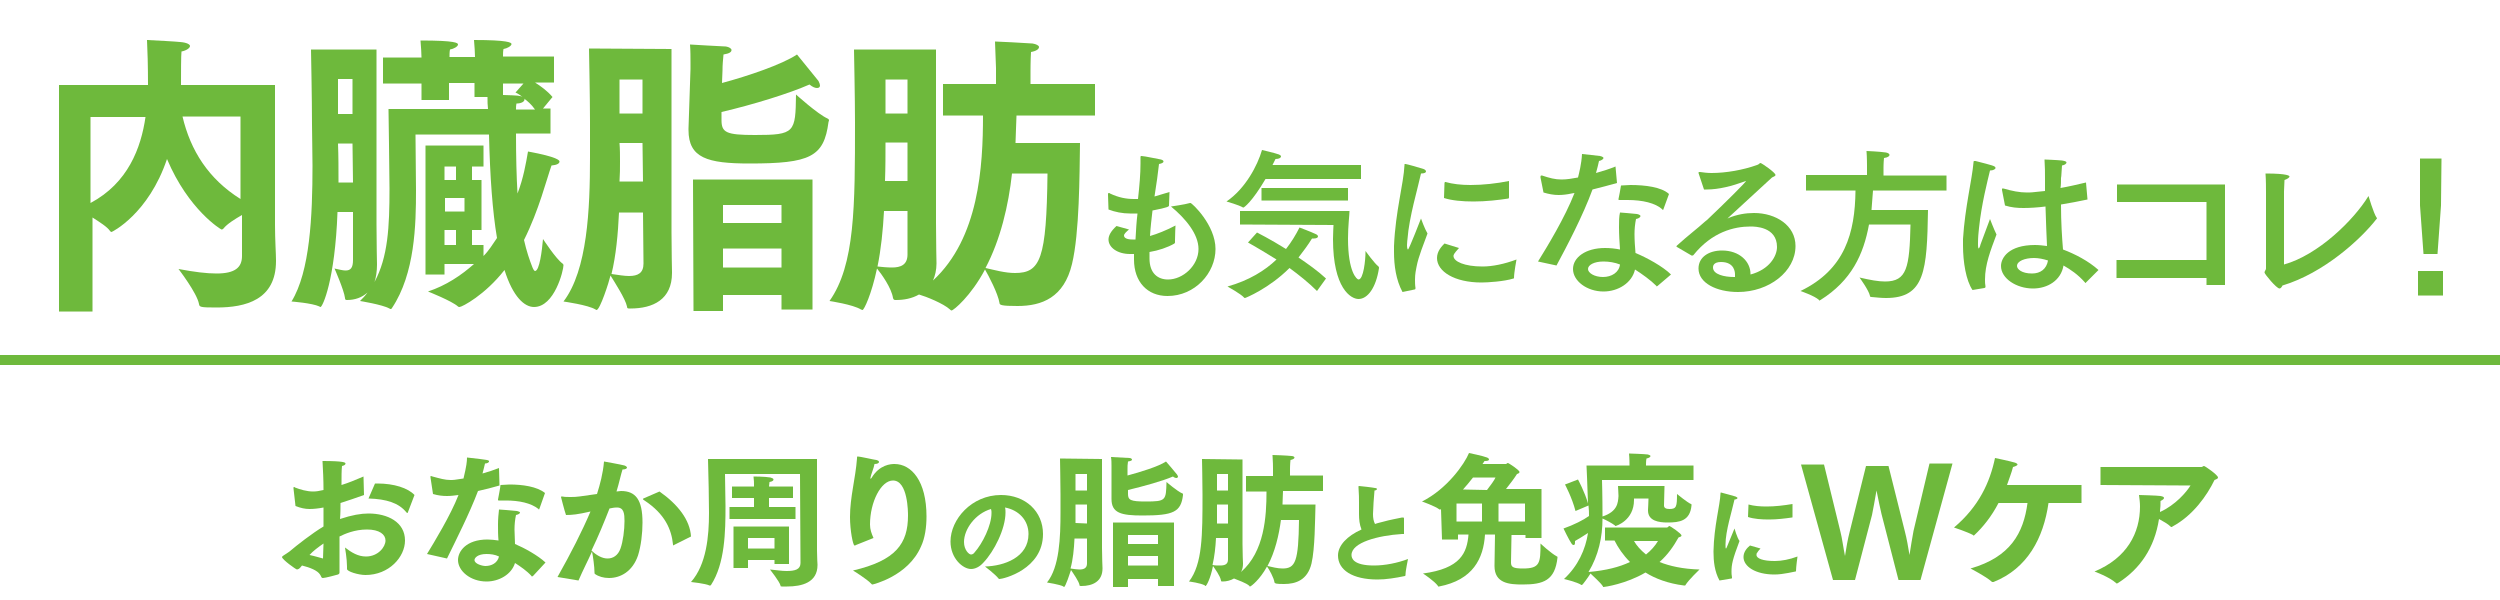
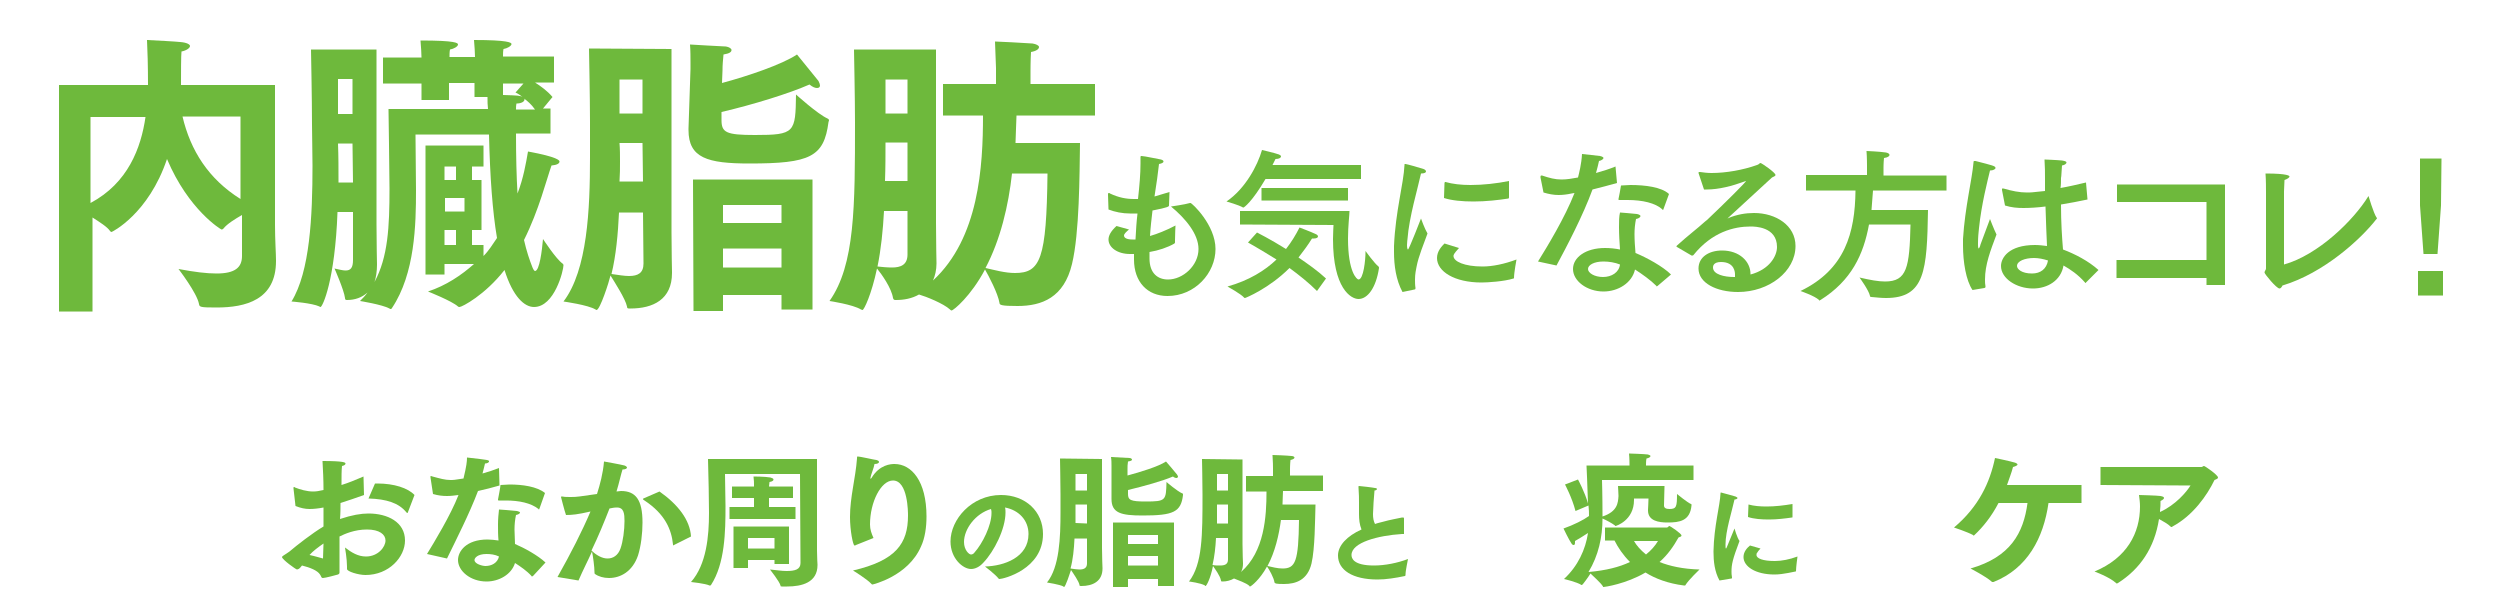
<svg xmlns="http://www.w3.org/2000/svg" version="1.1" id="レイヤー_1" x="0px" y="0px" viewBox="0 0 500 120" style="enable-background:new 0 0 500 120;" xml:space="preserve">
  <style type="text/css">
	.st0{fill:none;stroke:#6EB93C;stroke-width:2;stroke-miterlimit:10;}
	.st1{fill:#6EB93C;}
</style>
  <g>
-     <line class="st0" x1="0" y1="72" x2="500" y2="72" />
-   </g>
+     </g>
  <g>
    <g>
      <path class="st1" d="M60.4,113.1c-0.3,0.4-0.5,0.6-0.7,0.7c-0.1,0-0.2,0.1-0.3,0.1c-0.2,0-3-2-3-2.5c0-0.1,0.1-0.1,0.3-0.3    c0.2-0.1,1.2-0.8,1.2-0.8c1.4-1.2,4.6-3.7,6.8-5c0-2.8,0-2.8,0-2.8v-1c-1,0.2-2,0.3-2.8,0.3c-0.9,0-1.8-0.2-2.8-0.6    c0-0.1-0.4-3.5-0.4-3.5v-0.1c0-0.1,0-0.2,0.1-0.2s0.1,0,0.2,0.1c1,0.4,2.4,0.8,3.6,0.8c0.7,0,1.2-0.1,2.1-0.3c0-2.1-0.1-4-0.2-5.8    c4.3,0,4.6,0.3,4.6,0.5s-0.2,0.4-0.7,0.5c-0.1,0.8-0.1,2.2-0.1,3.8c1.3-0.4,2.8-1,4.4-1.7l0.1,3.7c-1.6,0.6-3.2,1.1-4.7,1.6    c0,1,0,2.1-0.1,3.2c2.4-0.8,4.2-1.1,5.7-1.1c3.8,0,7.3,1.7,7.3,5.4c0,3.3-3.2,6.9-7.9,6.9c-1.4,0-3.7-0.7-3.7-1.2    c0-0.1,0-0.3,0-0.5c0-1.5-0.4-3.8-0.4-3.8c1.3,1,2.6,1.8,4.2,1.8c2.4,0,3.9-1.9,3.9-3.2c0-1.2-1.2-2.2-3.7-2.2s-4.5,0.9-5.5,1.4    c0,1.4,0,2.7,0,3.9c0,1.2,0,2.2,0,3.1c0,0.1,0,0.1,0,0.2c0,0.2-0.1,0.3-0.3,0.4c-0.3,0.1-2.6,0.7-3,0.7c-0.4,0-0.3-0.3-0.6-0.7    C63.5,114.1,62,113.5,60.4,113.1L60.4,113.1z M64.6,111.7c0-1,0.1-2,0.1-3c-1,0.7-2.1,1.5-2.8,2.3    C62.9,111.2,63.8,111.5,64.6,111.7z M75,96.7c0.1,0,0.3,0,0.5,0c3.3,0,6.1,0.9,7.4,2.3l-1.3,3.4c0,0.1-0.1,0.2-0.1,0.2    s-0.1,0-0.2-0.1c-1.5-1.9-4-2.7-7.6-2.8L75,96.7z" />
      <path class="st1" d="M85.4,110.8c1.4-2.3,4.7-7.7,6.3-11.8c-0.8,0.1-1.5,0.2-2.3,0.2c-0.9,0-1.8-0.1-2.8-0.4    c0-0.1-0.5-3.3-0.5-3.3c0-0.1,0-0.1,0-0.2s0-0.1,0.1-0.1c0.1,0,0.2,0.1,0.3,0.1C88,95.7,89,96,90.1,96c0.5,0,0.8,0,2.6-0.3    c0.6-2.5,0.7-3.4,0.7-4.2c4.4,0.5,4.4,0.5,4.4,0.8c0,0.2-0.4,0.4-0.8,0.4c-0.1,0.5-0.3,1.2-0.5,2c1.1-0.3,2.3-0.7,3.3-1.1l0.1,3.5    c-1.4,0.4-2.9,0.8-4.3,1.1c-1.7,4.5-4.4,9.8-6.2,13.5L85.4,110.8z M106.6,115.2c-0.1,0-0.1,0.1-0.2,0.1c0,0-0.1,0-0.1-0.1    c-0.9-1-2.2-1.9-3.3-2.6c-0.7,2.3-3.2,3.7-5.7,3.7c-3.2,0-5.7-2.1-5.7-4.3c0-1.7,1.6-4.1,5.9-4.1c0.7,0,1.5,0.1,2.2,0.2    c-0.1-1-0.1-2.1-0.1-3.2s0.1-2.1,0.2-3c0,0,2.9,0.2,3.6,0.3c0.4,0.1,0.6,0.2,0.6,0.3c0,0.2-0.3,0.4-0.8,0.5    c-0.2,0.9-0.3,1.9-0.3,2.9s0.1,2,0.1,2.9c1.9,0.8,4.6,2.3,6.1,3.7L106.6,115.2z M97.3,110.8c-1.8,0-2.4,0.8-2.4,1.2    c0,0.8,1.6,1.2,2.2,1.2c1.2,0,2.4-0.6,2.7-1.9C99,110.9,98.1,110.8,97.3,110.8z M107.9,101.7c0,0.1-0.1,0.2-0.1,0.2    s-0.1,0-0.1-0.1c-1.5-1.2-3.9-1.7-6.5-1.7c-0.4,0-0.8,0-1.2,0c-0.1,0-0.1,0-0.2,0c-0.1,0-0.2,0-0.2-0.1v-0.1c0,0,0.5-2.6,0.5-2.9    c0.6,0,1.2-0.1,1.8-0.1c2.6,0,5.5,0.4,7.1,1.7L107.9,101.7z" />
      <path class="st1" d="M111.5,115.4c2.7-4.8,4.9-9.1,6.6-13.1c-2.6,0.6-3.7,0.7-4.9,0.7c-0.3-0.8-1-3.6-1-3.6c0-0.1,0.1-0.1,0.1-0.1    c0.1,0,0.1,0,0.2,0c0.4,0.1,1,0.1,1.7,0.1c1.3,0,1.6-0.1,5.2-0.6c0.6-1.9,1.2-4.1,1.4-6.5c0,0,3.4,0.6,4.1,0.8    c0.3,0.1,0.5,0.3,0.5,0.4c0,0.2-0.3,0.4-0.9,0.4c-0.3,0.9-0.7,2.8-1.2,4.4c0.3,0,0.6-0.1,0.9-0.1c2.9,0,4.3,1.7,4.3,6.3    c0,2.2-0.3,4.7-0.9,6.6c-1.1,3.2-3.5,4.5-5.8,4.5c-1.1,0-2.1-0.3-2.8-0.8c-0.1-0.1-0.1-0.1-0.1-0.3c0-1.1-0.3-3.3-0.5-4.2    c-0.8,1.8-1.8,3.7-2.7,5.8L111.5,115.4z M121.5,111.7c1.1,0,2.1-0.6,2.6-2s0.8-3.7,0.8-5.5c0-1.4-0.1-2.7-1.5-2.7    c-0.6,0-1,0.1-1.5,0.2c-1.1,2.8-2.2,5.5-3.6,8.4C119.2,111,120.4,111.7,121.5,111.7z M131.9,98.3c3.7,2.6,6.1,5.7,6.3,9l-3.4,1.7    c-0.1,0-0.1,0.1-0.1,0.1c-0.1,0-0.1-0.1-0.1-0.2c-0.3-3-1.6-6.1-5.7-8.8c-0.2-0.1-0.3-0.2-0.3-0.3s0.1-0.1,0.3-0.2L131.9,98.3z" />
      <path class="st1" d="M160,94.8h-15c0,2.5,0.1,4.1,0.1,6.4c0,5.1-0.1,11.5-2.9,15.8c-0.1,0.1-0.1,0.1-0.2,0.1h-0.1    c-0.8-0.4-3.7-0.7-3.7-0.7c3.1-3.5,3.6-9.2,3.6-13.8c0-1.6-0.1-8.2-0.2-10.8h21.8v18.3c0,1.5,0.1,2.6,0.1,2.8c0,0,0,0,0,0.1    c0,3.5-3.1,4.3-6.1,4.3c-0.3,0-0.7,0-1,0c-0.2,0-0.3,0-0.3-0.2c-0.2-0.8-2.1-3.2-2.1-3.2c1.2,0.1,2.3,0.3,3.3,0.3    c1.7,0,2.8-0.3,2.8-1.6L160,94.8z M145.9,101.4h4.9v-1.8h-4.4v-2.3h4.4v-0.1c0,0,0-0.1,0-0.3c0-0.3,0-0.9-0.1-1.6    c0,0,2.3,0,3.4,0.2c0.3,0.1,0.6,0.2,0.6,0.4c0,0.2-0.2,0.4-0.8,0.5c0,0.3-0.1,0.7-0.1,0.9h4.8v2.3h-4.8v1.8h5.3v2.4h-13.2V101.4    L145.9,101.4z M146.7,105.3h11.1v7.5h-2.9V112h-5.3v1.6h-2.9L146.7,105.3L146.7,105.3z M154.9,109.7v-2.1h-5.3v2.1H154.9z" />
      <path class="st1" d="M171.2,109c-0.1,0.1-0.2,0.1-0.3,0.1c-0.3,0-0.9-3-0.9-5.7c0-4,1.1-7.7,1.4-11.7c0-0.3,0-0.4,0.1-0.4    c0.6,0,3.5,0.7,3.8,0.7c0.3,0.1,0.5,0.2,0.5,0.4c0,0.2-0.3,0.4-0.9,0.4c-0.1,0.7-0.7,2.1-0.8,2.7c0,0.1,0,0.1,0,0.2s0,0.1,0,0.1    s0.1-0.1,0.2-0.2c1.6-2.7,3.9-2.8,4.6-2.8c3.4,0,6.4,3.4,6.4,10.5c0,2.1-0.3,4.3-1.1,6c-2.6,6-9.7,7.6-9.7,7.6    c-0.1,0-0.1,0-0.2-0.1c-0.9-1-3.7-2.7-3.7-2.7c8.6-2,11-5.4,11-11c0-0.6,0-7-3-7c-2.4,0-4.6,4.3-4.6,8.8c0,1,0.3,1.8,0.7,2.7    L171.2,109z" />
      <path class="st1" d="M205.7,106.8c0-2.8-2-4.8-4.7-5.3c0.1,0.3,0.1,0.7,0.1,1c0,3.3-2.3,7.8-4.4,10c-0.8,0.9-1.7,1.3-2.5,1.3    c-1.6,0-4.1-2.1-4.1-5.5c0-4.4,4.2-9.3,10.1-9.3c4.9,0,8.4,3.3,8.4,7.8c0,7.1-8,9-8.7,9c-0.1,0-0.1,0-0.2-0.1    c-0.6-0.8-2.7-2.4-2.7-2.4C200.8,113.2,205.7,111.5,205.7,106.8z M192.8,108.4c0,1.6,1,2.5,1.4,2.5c0.2,0,0.5-0.1,0.7-0.4    c1.6-1.8,3.4-5.4,3.4-7.9c0-0.3,0-0.5-0.1-0.8C195.1,102.7,192.8,105.8,192.8,108.4z" />
      <path class="st1" d="M220.4,91.8v17.8c0,2.1,0.1,3.6,0.1,4v0.1c0,2.6-2,3.5-4.2,3.5h-0.1c-0.2,0-0.3,0-0.3-0.2    c-0.1-0.7-1.3-2.4-1.7-3c-0.2,0.6-1.1,3.4-1.4,3.4c0,0-0.1,0-0.1-0.1c-0.7-0.4-3.3-0.8-3.3-0.8c2.5-3.1,2.7-9,2.7-14.1    c0-1.2,0-2.4,0-3.5c0-2.3-0.1-7-0.1-7.2L220.4,91.8L220.4,91.8z M217.4,107.7h-2.5c-0.1,2.1-0.3,4.2-0.8,6    c0.7,0.1,1.3,0.2,1.8,0.2c0.9,0,1.5-0.3,1.5-1.2V107.7z M217.4,98.1v-3.3h-2.3v3.3H217.4z M217.4,104.7v-3.8h-2.3    c0,0.6,0,1.2,0,1.8c0,0.6,0,1.3,0,1.9L217.4,104.7L217.4,104.7z M222.3,93.8c0,0,0-0.2,0-0.6c0-0.5,0-1.2-0.1-1.8    c0,0,3.4,0.2,3.7,0.2s0.5,0.2,0.5,0.3c0,0.2-0.2,0.3-0.8,0.4c-0.1,0.6-0.1,1-0.1,1.6v1.2c2.6-0.7,6.2-1.8,7.7-2.8    c0,0,2,2.3,2.2,2.6c0.1,0.2,0.2,0.3,0.2,0.4s-0.1,0.3-0.3,0.3s-0.5-0.1-0.7-0.3c-2.1,0.9-5.7,1.9-9,2.7v0.8c0,1.2,0.5,1.5,3.5,1.5    c4.1,0,4.1-0.2,4.2-3.9c0,0,2.2,1.9,3.2,2.3c0.1,0,0.1,0.1,0.1,0.2s0,0.1,0,0.1c-0.4,3.4-1.9,4.1-8.1,4.1c-4.3,0-6.2-0.5-6.2-3.3    v-0.1L222.3,93.8z M222.6,104.5h12.2v12.7h-3.2v-1.4h-6v1.6h-3V104.5z M231.6,108.8V107h-6v1.8H231.6z M231.6,113.1v-1.9h-6v1.9    H231.6z" />
      <path class="st1" d="M248.5,91.9v16.9c0,2.1,0.1,3.6,0.1,3.9c0,0.6-0.1,1.2-0.4,1.7c4.7-4.1,5.1-11.1,5.1-16.1h-4.1v-3.1h5.4v-1.6    c0,0,0-1.4-0.1-2.6c0.4,0,3,0.1,3.8,0.2c0.4,0,0.6,0.2,0.6,0.3c0,0.2-0.3,0.4-0.8,0.5c-0.1,0.8-0.1,1.9-0.1,1.9v1.2h6.6v3.1h-8    c0,0.8-0.1,1.7-0.1,2.7h6.6c-0.1,3.1-0.1,8.8-0.8,11.8c-0.8,3.3-3.1,4.1-5.5,4.1c-1.6,0-1.8-0.1-1.9-0.3c-0.1-0.9-1.1-2.7-1.5-3.2    c-1.4,2.6-3.2,4-3.4,4c-0.1,0-0.1,0-0.1-0.1c-0.6-0.6-2.4-1.2-3.1-1.5c-0.7,0.4-1.5,0.6-2.3,0.6c-0.2,0-0.3,0-0.3-0.2    c-0.2-1-1.2-2.3-1.6-2.9c-0.5,2.5-1.3,4-1.5,4c-0.1,0-0.1,0-0.1-0.1c-0.8-0.5-3.2-0.8-3.2-0.8c2.7-3.5,2.7-9.3,2.7-17.4    c0-2.3-0.1-7-0.1-7.1L248.5,91.9L248.5,91.9z M245.6,107.6h-2.4c-0.1,1.9-0.3,3.7-0.7,5.4c0.5,0.1,1,0.1,1.5,0.1    c0.9,0,1.6-0.2,1.6-1.2L245.6,107.6L245.6,107.6z M245.6,104.7v-3.8h-2.2c0,1.2,0,2.5,0,3.8H245.6z M245.6,98.1v-3.3h-2.2v3.3    H245.6z M256.2,103.9c-0.4,3.1-1.2,6.5-2.7,9.3c0.9,0.2,2,0.5,3,0.5c2.6,0,3.2-1.4,3.3-9.7h-3.6V103.9z" />
      <path class="st1" d="M280.4,106.8c-4.8,0.3-10.1,1.7-10.1,4.2c0,0.6,0.3,2.1,4.5,2.1c2.2,0,4.7-0.5,6.8-1.3c0,0.2-0.5,2.2-0.5,3.2    c0,0.1,0,0.1-0.1,0.2c-1.9,0.4-3.8,0.7-5.5,0.7c-5,0-7.9-1.9-7.9-4.8c0-2,1.8-3.9,4.7-5.2c-0.4-1-0.5-2-0.5-3.1c0-0.7,0-1.5,0-2.3    c0-0.7,0-1.8-0.1-3c0-0.1,0-0.1,0-0.2c0,0,0-0.1,0.1-0.1c0.2,0,2.8,0.3,3.2,0.4c0.2,0,0.4,0.1,0.4,0.2s-0.2,0.3-0.5,0.3    c-0.1,0.8-0.3,4-0.3,4.7c0,0.8,0.1,1.4,0.4,2c0.5-0.2,1.1-0.3,1.8-0.5c1-0.3,2.7-0.6,3.6-0.8c0.1,0,0.1,0,0.2,0s0.2,0,0.2,0.2    c0,0,0,0,0,0.1v3L280.4,106.8L280.4,106.8z" />
-       <path class="st1" d="M288.2,101.8l-0.1,0.1H288h-0.1c-0.9-0.7-3.5-1.6-3.5-1.6c5-2.5,8.5-7.5,9.4-9.7c0,0,2.9,0.6,3.6,0.9    c0.3,0.1,0.4,0.3,0.4,0.4c0,0.2-0.3,0.3-0.8,0.3h-0.1c0,0-0.1,0.2-0.4,0.6h4.7c0.1,0,0.2-0.2,0.4-0.2c0.1,0,2.3,1.4,2.3,1.8    c0,0.2-0.2,0.3-0.5,0.4c-0.5,0.8-1.4,2-2.2,3h7.1v9.8h-3.2V107h-2.8l-0.1,5.5c0,0.9,0.4,1.2,2.4,1.2c3.4,0,3.5-1.1,3.5-5    c0,0,2,1.9,3.3,2.6c0.1,0,0.1,0.1,0.1,0.2c-0.5,4.6-2.8,5.4-7,5.4c-2.6,0-5.6-0.2-5.6-3.7v-0.1l0.1-6.2h-2    c-0.3,4.8-2.4,9.1-9.2,10.4h-0.1c-0.1,0-0.1,0-0.1-0.1c-0.7-1-3-2.5-3-2.5c7.5-1,8.8-4.1,9.1-7.8h-2.1v1h-3.2L288.2,101.8z     M296.4,104.3v-3.6h-5.1v3.6H296.4z M297.4,98c0.7-0.9,1.5-2,1.7-2.5h-4.5c-0.6,0.8-1.3,1.6-2,2.4L297.4,98L297.4,98z M305,104.3    v-3.6h-5.3v3.6H305z" />
      <path class="st1" d="M321.5,105.5h11.9c0.2,0,0.3-0.3,0.5-0.3c0.1,0,2.4,1.5,2.4,1.9c0,0.2-0.3,0.3-0.6,0.4    c-1,1.8-2.2,3.5-3.8,4.9c2,0.8,4.6,1.4,8,1.5c0,0-2.2,2.1-2.8,3.1c0,0.1-0.1,0.1-0.2,0.1h-0.1c-3.2-0.4-5.8-1.4-7.7-2.6    c-3.9,2.3-8.2,2.9-8.4,2.9c-0.1,0-0.1,0-0.1-0.1c-0.4-0.7-2-2.1-2.5-2.6c-0.5,0.8-1.6,2.3-1.7,2.3h-0.1c-0.9-0.6-3.5-1.2-3.5-1.2    c2.8-2.6,4.3-5.9,4.8-9.2c-0.9,0.6-1.9,1.2-2.6,1.6c0,0.1,0,0.2,0,0.3c0,0.4-0.1,0.5-0.3,0.5c-0.1,0-0.3-0.1-0.4-0.3    c-0.5-0.7-1.6-3-1.6-3c2-0.7,4-1.7,5.1-2.5c0-0.6,0-1.3-0.1-2.1l-2.6,1.1c-0.7-2.7-2.1-5.3-2.1-5.3l2.6-1c0,0,1.4,2.6,2,4.8    c-0.1-3.4-0.3-7.6-0.3-7.6h8.6c0-0.3,0-1.5-0.1-2.4c0,0,3.2,0.1,3.8,0.2c0.3,0.1,0.5,0.2,0.5,0.3c0,0.2-0.3,0.4-0.8,0.5    c-0.1,0.4-0.1,1.1-0.1,1.4h9.5V96h-18.3c0,0,0.1,3.1,0.1,7.3c3-1,3.1-2.7,3.2-4.1c0-0.7-0.1-1.6-0.1-2h9.3l-0.1,3.9    c0,0.5,0.4,0.7,1.1,0.7c1.4,0,1.5-0.5,1.5-3c0,0,2.2,1.8,2.8,2c0.1,0,0.1,0.1,0.1,0.2v0.1c-0.3,3.1-2.4,3.4-4.8,3.4    c-1.7,0-3.9-0.3-3.9-2.4c0,0,0,0,0-0.1c0,0,0.1-1.8,0.1-2.3h-2.9c0,0.1,0,0.2,0,0.3c0,4.1-3.6,5.2-3.7,5.2c0,0-0.1,0-0.1-0.1    c-0.5-0.4-1.8-1.1-2.5-1.4c0,3.7-0.8,7.4-2.8,10.7c3.5-0.3,6.2-1,8.3-2c-1.4-1.4-2.4-2.9-3.1-4.3H321v-2.6    C321,105.5,321.5,105.5,321.5,105.5z M326.8,108.2c0.5,0.9,1.3,1.8,2.4,2.7c1-0.8,1.8-1.7,2.4-2.7H326.8z" />
      <path class="st1" d="M343.9,116.1c-1-1.8-1.2-3.9-1.2-5.7c0-0.1,0-0.2,0-0.2c0.1-5,1.3-9.1,1.4-11.5c0-0.1,0-0.2,0.1-0.2    s2.9,0.8,2.9,0.8c0.2,0.1,0.4,0.2,0.4,0.3c0,0.1-0.2,0.3-0.6,0.3c-0.5,2.3-1.8,6.3-1.8,9c0,0.5,0,0.8,0.1,0.8s0.2-0.4,1.7-4    c0,0,0.5,1.8,1,2.5c-1.4,3.7-1.6,4.7-1.6,6.1c0,0.3,0,0.7,0.1,1.2l0,0c0,0.1,0,0.2-0.1,0.2L343.9,116.1z M352.1,109.7    c-0.3,0.3-0.6,0.7-0.7,0.9c-0.1,0.1-0.1,0.2-0.1,0.4c0,0.7,1.3,1.2,3.6,1.2h0.1c1.3,0,2.9-0.3,4.5-0.9c0,0-0.3,2.1-0.3,2.9    c0,0,0,0.1-0.1,0.1c-0.2,0-2.4,0.6-4.2,0.6c-3.8,0-6.2-1.6-6.2-3.5c0-1.1,0.8-1.9,1.3-2.3L352.1,109.7z M349.7,100.9    c1.1,0.3,2.3,0.4,3.6,0.4c1.7,0,3.4-0.2,5.2-0.5v2.6c0,0.1,0,0.1-0.1,0.1c-1.4,0.2-3,0.4-4.6,0.4c-1.5,0-3-0.1-4.2-0.5    L349.7,100.9z" />
-       <path class="st1" d="M360.2,92.9h4.6l3.3,13.5c0.3,1.1,0.6,3.4,0.9,4.8c0.2-1.4,0.6-3.6,0.9-4.7l3.3-13.3h4.5l3.3,13.2    c0.3,1.1,0.7,3.3,0.9,4.6c0.2-1.4,0.6-3.7,0.8-4.8l3.2-13.5h4.6l-6.4,23.3h-4.4l-3.4-13.2c-0.2-0.9-0.7-3.1-1-4.7    c-0.3,1.7-0.7,4-0.9,4.9l-3.4,13h-4.4L360.2,92.9z" />
      <path class="st1" d="M416.3,97v3.6h-6.6c-1,7-4.2,13.1-11,15.8c-0.1,0-0.1,0-0.2,0s-0.1,0-0.2-0.1c-1.1-1-4.2-2.6-4.2-2.6    c8-2.3,10.6-7.1,11.4-13.1h-5.8c-1.4,2.7-3.1,4.8-4.8,6.4c-0.1,0.1-0.1,0.1-0.2,0.1c0,0-0.1,0-0.1-0.1c-1.1-0.6-3.8-1.5-3.8-1.5    c5-4.2,7.2-9.1,8.2-13.9c0,0,2.9,0.6,3.9,0.9c0.4,0.1,0.6,0.3,0.6,0.4c0,0.2-0.5,0.4-0.9,0.5c-0.3,1.2-0.8,2.4-1.2,3.6    C401.4,97,416.3,97,416.3,97z" />
      <path class="st1" d="M420.1,93.4h20.2c0.2,0,0.3-0.2,0.5-0.2s2.8,1.8,2.8,2.3c0,0.2-0.2,0.3-0.7,0.5c-1.5,3.1-4.3,7.1-8.4,9.3    c-0.1,0.1-0.1,0.1-0.2,0.1s-0.1,0-0.2-0.1c-0.5-0.5-1.4-1-2.3-1.5c-0.9,5.8-3.8,10-8.2,12.8c-0.1,0-0.1,0.1-0.2,0.1    s-0.1,0-0.2-0.1c-1.3-1.2-4.3-2.3-4.3-2.3c6.5-2.7,9.1-7.7,9.1-13c0-0.8-0.1-1.5-0.2-2.3c0,0,3.8,0.1,4.3,0.2s0.7,0.2,0.7,0.4    c0,0.2-0.3,0.4-0.7,0.6c0,0.7,0,1.3-0.1,2v0.2c3.1-1.4,5.3-4,6.1-5.3l-18-0.1L420.1,93.4L420.1,93.4z" />
    </g>
  </g>
  <g>
    <path class="st1" d="M11.4,17h18.2v-0.1c0-3.6-0.1-7.1-0.2-8.9c1.9,0.1,5.8,0.3,6.6,0.4C37.4,8.5,38,8.9,38,9.2   c0,0.4-0.7,0.9-1.7,1.1c-0.1,0.7-0.1,4.6-0.1,6.7h18.8v28c0,2.9,0.2,5.8,0.2,7.1c0,0.1,0,0.1,0,0.1c0,7.8-6.1,9.3-11.9,9.3   c-3.3,0-3.4-0.1-3.5-0.7c-0.4-2.2-4.1-7-4.1-7c3.2,0.6,5.6,0.9,7.6,0.9c3.7,0,5.1-1.2,5.1-3.5V43c-1.4,0.8-3,1.8-3.7,2.7   c-0.1,0.1-0.2,0.2-0.4,0.2c-0.1,0-6.6-3.9-10.9-14.1c-3.7,11-11,14.6-11.1,14.6s-0.2-0.1-0.3-0.2c-0.5-0.8-2.1-1.8-3.5-2.7v18.8   h-6.7V17H11.4z M18.1,40.6c7.5-4,10.1-11,11-17.2h-11V40.6z M48.1,23.3H36.5c1.6,6.8,5.2,12.5,11.6,16.5   C48.1,39.8,48.1,23.3,48.1,23.3z" />
    <path class="st1" d="M70.6,42.4h-3.1c-0.5,13.7-3,19-3.4,19c-0.1,0-0.1,0-0.2-0.1c-1.5-0.7-5.6-1-5.6-1c3.7-6,4.2-17.1,4.2-27.2   c0-2.9-0.1-5.6-0.1-8.2c0-4.9-0.2-15-0.2-15h13.1v34.9c0,4.3,0.1,7.4,0.1,8.1c0,1.4-0.2,2.6-0.5,3.5c2.7-5,3-11,3-18.7   c0-2.3-0.2-15.9-0.2-15.9h19.9c-0.1-0.8-0.1-1.5-0.1-2.4h-2.6v-2.8h-5.1V20h-5.5v-3.3h-7.7v-5.2h7.7c0-0.5-0.1-2.4-0.2-3.4   c7.1,0,7.5,0.5,7.5,0.8c0,0.4-0.9,0.9-1.6,1c-0.1,0.4-0.1,1.1-0.1,1.5h5.1c0-0.6-0.1-2.4-0.2-3.4c6.7,0,7.5,0.5,7.5,0.8   c0,0.4-0.9,0.9-1.6,1c-0.1,0.4-0.1,1.1-0.1,1.5h10.2v5.2H107c1.1,0.7,2.5,1.7,3.5,2.9l-1.9,2.3h1.5v5h-6.9c0,4.6,0.1,8.6,0.3,12   c1.2-3.1,1.7-6.1,2.1-8.4c6,1.1,6.3,1.8,6.3,2c0,0.4-0.5,0.7-1.6,0.8c-1,2.8-2.5,8.9-5.5,14.9c0.5,2.2,1.1,4,1.7,5.5   c0.2,0.5,0.4,0.7,0.5,0.7c0.9,0,1.4-4.1,1.6-6.4c0,0,2.6,4,3.9,4.9c0.1,0.1,0.2,0.2,0.2,0.3c0,1.1-1.8,8.4-5.9,8.4   c-1.9,0-4.2-2-5.9-7.4c-3.9,5-8.5,7.4-9,7.4c-0.1,0-0.2,0-0.3-0.1c-1.2-1.1-6-3-6-3c3.6-1.2,6.6-3.2,9.2-5.5h-5.9v2.1h-3.8V29.1   h11.6v4.2h-2.3V36h1.9v10h-1.9v3h2.3v2.2c1.1-1.1,1.8-2.3,2.7-3.6c-0.9-5.3-1.4-12.2-1.6-20.7H83.1c0,0,0.1,9.1,0.1,11.2   c0,6.8-0.2,16.6-4.8,23.5c-0.1,0.2-0.2,0.2-0.3,0.2c-0.1,0-0.1,0-0.2-0.1c-1.5-0.8-5.9-1.5-5.9-1.5c0.5-0.5,1.1-1.1,1.5-1.7   c-1.1,1-2.5,1.5-4.1,1.5c-0.3,0-0.4-0.1-0.4-0.4c-0.2-1.6-2.1-5.9-2.1-5.9c0.9,0.2,1.7,0.4,2.2,0.4c1,0,1.5-0.5,1.5-2.1   C70.6,52,70.6,42.4,70.6,42.4z M70.5,22.8v-7h-2.9v7H70.5z M70.6,36.5l-0.1-7.8h-2.9c0.1,2.5,0.1,5.1,0.1,7.8H70.6z M91.2,36v-2.7   h-2.3V36H91.2z M92.9,42.3v-2.7h-3.9v2.7H92.9z M91.2,49v-3h-2.3v3H91.2z M100.7,19c2.9,0.1,3.3,0.1,3.8,0.4   c-0.7-0.6-1.4-0.9-1.4-0.9l1.6-1.8h-4.1V19z M107,21.9c-0.7-1-1.5-1.7-2.2-2.2c0.1,0.1,0.1,0.1,0.1,0.2c0,0.4-0.6,0.8-1.6,0.8   c-0.1,0.4-0.1,0.8-0.1,1.2H107z" />
    <path class="st1" d="M134.3,9.8v36.5c0,4.3,0.1,7.4,0.1,8.1c0,0.1,0,0.2,0,0.2c0,5.3-3.8,7.1-8.3,7.1c-0.1,0-0.2,0-0.2,0   c-0.3,0-0.5,0-0.5-0.4c-0.3-1.5-2.5-4.9-3.3-6.2c-0.3,1.3-2.1,6.9-2.8,6.9c-0.1,0-0.1-0.1-0.2-0.1c-1.4-0.9-6.4-1.6-6.4-1.6   c4.8-6.3,5.3-18.5,5.3-28.8c0-2.5,0-4.9,0-7.1c0-4.8-0.2-14.4-0.2-14.7L134.3,9.8L134.3,9.8z M128.6,42.5h-4.8   c-0.2,4.3-0.6,8.6-1.5,12.3c1.4,0.2,2.6,0.4,3.5,0.4c1.8,0,2.9-0.6,2.9-2.5L128.6,42.5L128.6,42.5z M128.5,22.7v-6.8h-4.6v6.8   H128.5z M128.6,36.3l-0.1-7.7h-4.6c0.1,1.2,0.1,2.5,0.1,3.7c0,1.3,0,2.6-0.1,4H128.6z M138.1,13.8c0,0,0-0.5,0-1.2   c0-1,0-2.6-0.1-3.7c0,0,6.7,0.4,7.2,0.4c0.6,0.1,1.1,0.4,1.1,0.7c0,0.4-0.4,0.7-1.6,0.9c-0.1,1.1-0.2,2-0.2,3.2l-0.1,2.5   c5.2-1.4,12-3.7,15-5.7c0,0,3.8,4.7,4.3,5.3c0.2,0.4,0.3,0.7,0.3,0.9c0,0.3-0.2,0.5-0.6,0.5c-0.4,0-0.9-0.2-1.5-0.7   c-4.1,1.8-11.2,4-17.6,5.5V24c0,2.5,0.9,3,6.7,3c8,0,8.1-0.5,8.2-8.1c0,0,4.3,3.9,6.3,4.8c0.2,0.1,0.3,0.2,0.3,0.4   c0,0.1-0.1,0.2-0.1,0.3c-0.9,7-3.7,8.3-15.8,8.3c-8.4,0-12.2-1.1-12.2-6.7c0-0.1,0-0.2,0-0.3L138.1,13.8z M138.6,35.9h23.9v26h-6.2   V59h-11.7v3.2h-5.9L138.6,35.9L138.6,35.9z M156.3,44.7V41h-11.7v3.6h11.7V44.7z M156.3,53.5v-3.8h-11.7v3.8H156.3z" />
    <path class="st1" d="M187.2,10v34.6c0,4.3,0.1,7.4,0.1,8.1c0,1.3-0.3,2.5-0.7,3.4c9.2-8.5,10-22.8,10-33h-8v-6.3h10.6v-3.2   c0,0-0.1-2.9-0.2-5.3c0.7,0,6,0.3,7.5,0.4c0.7,0.1,1.3,0.4,1.3,0.7c0,0.4-0.5,0.8-1.6,1c-0.1,1.5-0.1,3.9-0.1,3.9v2.5h12.9v6.3   h-15.7c-0.1,1.7-0.1,3.6-0.2,5.5h12.9c-0.1,6.4-0.1,18-1.6,24.2c-1.6,6.7-6,8.4-10.9,8.4c-3.2,0-3.6-0.2-3.6-0.6   c-0.3-1.9-2.2-5.5-2.9-6.7c-2.8,5.3-6.3,8.2-6.7,8.2c-0.1,0-0.2-0.1-0.3-0.2c-1.3-1.2-4.8-2.6-6.2-3c-1.4,0.8-3,1.1-4.6,1.1   c-0.3,0-0.5,0-0.6-0.4c-0.3-2-2.3-4.8-3.2-5.9c-1.1,5.2-2.6,8.3-2.9,8.3c-0.1,0-0.2-0.1-0.3-0.1c-1.6-1-6.3-1.7-6.3-1.7   C171,53,171,41.3,171,24.5c0-4.8-0.2-14.3-0.2-14.6h16.4V10z M181.5,42.2h-4.7c-0.2,3.8-0.6,7.7-1.3,11.1c1,0.1,1.9,0.2,2.9,0.2   c1.7,0,3.1-0.5,3.1-2.6V42.2z M181.5,36.2v-7.7h-4.4c0,2.4,0,5-0.1,7.7H181.5z M181.5,22.7v-6.8h-4.4v6.8H181.5z M202.4,34.7   c-0.7,6.4-2.3,13.2-5.3,18.9c1.8,0.4,3.9,1,5.9,1c5.1,0,6.3-2.8,6.5-19.9C209.4,34.7,202.4,34.7,202.4,34.7z" />
    <path class="st1" d="M233.8,41.1c0,0.2-0.2,0.4-3.3,1c-0.2,1.7-0.4,3.4-0.5,5.1c1.4-0.4,3.2-1.1,5.1-2.1c0,0-0.1,1.8-0.1,2.9   c0,0.2,0,0.3,0,0.5c0,0.1-0.1,0.1-0.1,0.2c-1.4,0.8-3.2,1.4-5,1.7c0,0.4,0,0.9,0,1.3c0,3,1.7,4.2,3.7,4.2c3,0,6.1-2.8,6.1-6.1   c0-3-2.6-6.1-5.5-8.5c0,0,2.8-0.4,3.8-0.7h0.1c0.3,0,5,4.4,5,9.2s-4.1,9.4-9.6,9.4c-4,0-6.7-2.8-6.7-7.3c0-0.1,0-0.2,0-0.2v-0.9   H226c-2.5,0-4.3-1.3-4.3-2.9c0-0.8,0.5-1.7,1.6-2.7l2.5,0.7c-0.6,0.5-1,0.9-1,1.2c0,0.5,0.6,0.8,1.7,0.8h0.6   c0.1-1.9,0.2-3.6,0.4-5.2c-0.5,0-1,0-1.5,0c-1.5,0-3-0.3-4.3-0.8c0,0-0.1-2.8-0.1-3s0-0.3,0.2-0.3c0.1,0,0.1,0,0.2,0.1   c1.7,0.8,3.2,1.1,4.8,1.1c0.3,0,0.6,0,0.8,0c0.3-2.7,0.5-5,0.5-7.1c0-0.4,0-0.8,0-1.2c0-0.1,0-0.1,0-0.1c0-0.1,0-0.2,0.2-0.2   c0.6,0,3.7,0.7,3.9,0.7c0.3,0.1,0.5,0.2,0.5,0.4s-0.3,0.4-0.9,0.5c-0.2,1.8-0.5,4-0.9,6.5c1-0.3,2-0.6,3-0.9L233.8,41.1z" />
    <path class="st1" d="M272.3,35.8h-19.2c-2.7,4.6-4.3,5.7-4.4,5.7c0,0,0,0-0.1,0c-0.8-0.5-3.3-1.2-3.3-1.2c3.8-2.6,6.2-7.2,7.1-10.3   c0,0,2.6,0.6,3.4,0.9c0.2,0.1,0.4,0.2,0.4,0.4c0,0.2-0.3,0.5-1.1,0.5c-0.2,0.4-0.4,0.8-0.6,1.2h17.7v2.8H272.3z M263.4,58.2   c-1.7-1.7-3.6-3.2-5.5-4.6c-4.1,4.1-8.8,6-8.9,6c-0.1,0-0.1,0-0.2-0.1c-0.6-0.7-3.3-2.2-3.3-2.2c4.3-1.2,7.5-3.2,9.8-5.4   c-3.2-2-5.7-3.4-5.7-3.4l1.8-2c0,0,2.6,1.3,5.8,3.3c1.1-1.4,2-2.9,2.7-4.3c0,0,2.4,0.9,3.2,1.3c0.3,0.1,0.5,0.3,0.5,0.5   s-0.3,0.4-0.8,0.4c-0.1,0-0.2,0-0.4,0c-0.8,1.3-1.7,2.5-2.7,3.8c1.9,1.3,3.9,2.7,5.5,4.2L263.4,58.2z M248,44.9v-2.7h21.9   c0,0.7-0.3,3-0.3,5.5c0,6.8,1.8,8.2,2.1,8.2c1,0,1.4-3.9,1.4-5.5c0-0.1,0-0.1,0-0.2c0,0,1.8,2.5,2.6,3.1c0.1,0.1,0.1,0.2,0.1,0.3   c-0.6,4-2.3,6.2-4.1,6.2c-1.5,0-5.1-2.1-5.1-12c0-1.4,0.1-2.4,0.1-2.8L248,44.9L248,44.9z M269.6,40.1h-17.3v-2.5h17.3V40.1z" />
    <path class="st1" d="M280.5,58.4c-1.3-2.4-1.7-5.3-1.7-8c0-0.4,0-0.8,0-1.2c0.3-7,1.9-12.3,2.1-16.2c0-0.2,0-0.2,0.1-0.2h0.1   c0.2,0,2.7,0.7,3.6,1c0.3,0.1,0.5,0.3,0.5,0.5s-0.3,0.4-1,0.4c-0.6,2.8-2.4,8.8-2.7,13.1c0,0.1-0.1,0.6-0.1,1.2   c0,0.6,0.1,0.9,0.2,0.9c0.2,0,2.6-6.2,2.6-6.2s0.7,2,1.3,3c-0.7,2-1.8,4.5-2.2,6.7c-0.1,0.5-0.3,1.4-0.3,2.5c0,0.5,0,1.1,0.1,1.7   c0,0.1,0,0.3-0.2,0.3L280.5,58.4z M291.8,49.6c-1.1,1.2-1.1,1.4-1.1,1.6c0,1.1,2.2,2.1,5.8,2.1c2,0,4.4-0.5,6.8-1.4   c0,0-0.5,2.6-0.5,3.7c0,0,0,0.1-0.1,0.1c-1.9,0.6-5.2,0.8-6.4,0.8c-5.4,0-8.9-2.2-8.9-4.9c0-1.4,1-2.4,1.5-2.9L291.8,49.6z    M301.8,39.5c0,0.1-0.1,0.2-0.1,0.2c-1.9,0.3-4.5,0.6-7,0.6c-2.2,0-4.4-0.2-5.9-0.7l0.1-3c0-0.1,0.1-0.2,0.1-0.2s0,0,0.1,0   c1.4,0.4,3.1,0.6,5,0.6c2.5,0,5.2-0.3,7.7-0.8L301.8,39.5L301.8,39.5z" />
    <path class="st1" d="M323.4,36.6c-1.5,0.4-3.2,0.9-4.9,1.3c-1.9,5.2-5.1,11.3-7.2,15.2l-3.7-0.8c1.8-2.9,5.4-8.8,7.3-13.7l-0.6,0.1   c-0.9,0.2-1.8,0.3-2.6,0.3c-1,0-2-0.2-3-0.5l-0.6-3c0-0.1,0-0.1,0-0.2c0-0.1,0.1-0.2,0.1-0.2c0.1,0,0.1,0,0.2,0   c1.5,0.5,2.6,0.8,3.9,0.8c1.1,0,2.2-0.2,3.3-0.4c0.2-0.8,0.7-2.7,0.8-4.7c0.8,0.1,3,0.3,3.6,0.4c0.5,0.1,0.7,0.3,0.7,0.4   c0,0.2-0.4,0.5-0.9,0.6c-0.1,0.6-0.4,1.6-0.6,2.4c1.4-0.4,2.7-0.8,3.9-1.3L323.4,36.6z M331.5,57.2c-0.1,0-0.1,0.1-0.1,0.1   s-0.1,0-0.1-0.1c-1.2-1.2-2.9-2.4-4.3-3.3c-0.6,2.7-3.4,4.4-6.3,4.4c-3.3,0-6.1-2.1-6.1-4.5c0-2.3,2.5-4.2,6.4-4.2c1,0,2,0.1,3,0.3   c-0.1-1.4-0.2-3-0.2-4.5c0-1.1,0-2.1,0.2-2.9c0,0,2.6,0.2,3.4,0.3c0.5,0.1,0.7,0.3,0.7,0.4c0,0.2-0.3,0.5-0.9,0.6   c-0.2,1-0.3,2-0.3,3c0,1.3,0.1,2.6,0.2,3.8c2.2,0.9,5.5,2.7,7.1,4.3L331.5,57.2z M320.7,52.3c-1.9,0-3.1,0.7-3.1,1.5s1.3,1.6,3,1.6   s3.2-0.9,3.4-2.5C323,52.5,321.8,52.3,320.7,52.3z M332.7,41.8c0,0.1-0.1,0.2-0.1,0.2s-0.1,0-0.1-0.1c-1.4-1.3-4-1.9-7-1.9   c-0.5,0-1,0-1.5,0c-0.3,0-0.3,0-0.3-0.1v-0.1c0,0,0.5-2.5,0.5-2.7c0.6,0,1.2-0.1,1.9-0.1c2.9,0,6.2,0.4,7.7,1.8L332.7,41.8z" />
    <path class="st1" d="M339.7,34.6L339.7,34.6c0-0.2,0.1-0.2,0.2-0.2c0,0,0,0,0.1,0c0.7,0.1,1.5,0.2,2.3,0.2c2.9,0,6.3-0.6,9.1-1.6   c0.4-0.1,0.5-0.4,0.7-0.4s3,1.9,3,2.4c0,0.2-0.3,0.3-0.7,0.5c-2.8,2.6-6.2,5.7-8.7,8c-0.1,0.1-0.2,0.2-0.2,0.2l0,0   c0.1,0,0.2-0.1,0.2-0.1c1.7-0.7,3.4-1,5.1-1c4.4,0,8.3,2.5,8.3,6.6c0,5.1-5.3,9.2-11.5,9.2c-4.3,0-7.9-1.8-7.9-4.7   c0-2.3,2.1-3.6,4.7-3.6c3.5,0,5.7,2.2,5.7,4.7c0,0.1,0,0.1,0,0.1c3.8-1,5.3-3.7,5.3-5.5c0-4.1-4.5-4.1-5.3-4.1   c-3.3,0-7.7,1.1-11.4,5.7c-0.1,0.1-0.1,0.1-0.2,0.1s-0.1,0-0.2,0l-2.9-1.7c-0.1,0-0.1-0.1-0.1-0.1c0-0.1,0-0.1,0.1-0.2   c2.2-2,4.2-3.5,5.5-4.7c0.2-0.2,0.4-0.3,0.5-0.4c4-3.8,7.8-7.6,7.8-7.8l0,0c-0.1,0-0.1,0-0.3,0.1c-2.5,0.9-5.1,1.6-7.6,1.6   c-0.2,0-0.3,0-0.5,0L339.7,34.6z M347,54.9c0-0.3,0-2.5-2.8-2.5c-1.6,0-1.6,0.9-1.6,1.1c0,1.4,2.3,1.9,4.2,1.9c0.1,0,0.2,0,0.2,0   C347,55.3,347,55.1,347,54.9z" />
    <path class="st1" d="M389.5,38.1h-14.9c-0.1,1.3-0.2,2.6-0.3,3.9h11.3c-0.2,12.1-0.6,17.6-8.4,17.6c-0.9,0-1.8-0.1-2.9-0.2   c-0.1,0-0.3,0-0.3-0.2c-0.2-1.1-2.1-3.7-2.1-3.7c2.1,0.5,3.8,0.8,5.1,0.8c4.4,0,4.9-2.8,5.1-11.4h-8.3c-1.1,6-3.5,11.2-9.7,15.1   c-0.1,0-0.1,0.1-0.2,0.1s-0.1,0-0.1-0.1c-0.8-0.8-3.7-1.8-3.7-1.8c8.9-4.3,10.9-11.6,11-20.1h-9.9V35h12.2v-1.9c0,0,0-1.7-0.1-2.9   c0,0,2.6,0.1,3.9,0.3c0.5,0.1,0.7,0.3,0.7,0.5s-0.3,0.5-1.1,0.6c-0.1,0.9-0.1,2-0.1,2v1.5h12.6v3H389.5z" />
    <path class="st1" d="M394.5,58c-1.3-1.9-1.9-5.6-1.9-8.9c0-0.4,0-0.9,0-1.3c0.4-6.4,1.8-11.8,2.1-15.3c0-0.2,0-0.3,0.2-0.3   c0,0,0.1,0,0.2,0c3.5,0.9,4,1,4,1.4c0,0.2-0.4,0.5-1.1,0.5c-0.5,2.1-1.7,6.7-2.2,11.5c-0.1,0.9-0.2,1.9-0.2,3c0,0.1,0,0.2,0,0.4   c0,0.5,0.1,0.7,0.1,0.7c0.1,0,0.3-0.3,0.4-0.8c0.3-0.9,1-2.6,1.9-5.1c0,0,0.8,2.1,1.3,3.1c-1.2,3.2-2.3,6-2.3,9   c0,0.5,0,0.9,0.1,1.4c0,0.2,0,0.2-0.2,0.3L394.5,58z M417.5,39.9c-1.8,0.4-3.6,0.7-5.3,1c0,3.6,0.2,6.6,0.4,9   c2.4,0.9,5.1,2.3,7.1,4.1l-2.5,2.5c-0.1,0.1-0.1,0.1-0.1,0.1s-0.1,0-0.1-0.1c-1.4-1.6-2.9-2.6-4.3-3.4c-0.5,3-3.2,4.6-6.1,4.6   c-3.3,0-6.4-2-6.4-4.5c0-1.6,1.5-4.2,6.8-4.2c0.8,0,1.6,0.1,2.4,0.2c-0.1-1.9-0.2-4.8-0.3-7.9c-1.5,0.2-3.2,0.3-4.4,0.3   c-1.3,0-2.4-0.1-3.7-0.5l-0.6-3.1c0-0.1,0-0.1,0-0.2s0-0.1,0.1-0.1s0.1,0,0.2,0c1.7,0.5,3.2,0.8,4.7,0.8c0.8,0,0.8,0,3.6-0.3V37   c0-0.4,0-0.8,0-1.2c0-1.2,0-2.5-0.1-3.9c0,0,2.6,0.1,3.5,0.2c0.6,0.1,0.9,0.2,0.9,0.4s-0.3,0.5-0.9,0.6c-0.1,0.9-0.1,2.2-0.2,2.5   c0,0.7,0,1.4-0.1,2c1.7-0.3,3.4-0.7,5.1-1.1L417.5,39.9z M406.8,51.6c-1.8,0-3.4,0.6-3.4,1.6c0,0.6,0.9,1.5,3,1.5   c1.7,0,2.9-0.9,3.2-2.6C408.7,51.8,407.7,51.6,406.8,51.6z" />
    <path class="st1" d="M445,57h-3.7v-1.4h-18V52h18V40.4h-17.9v-3.5H445V57z" />
    <path class="st1" d="M455.9,57.7c-0.6,0-3-2.9-3-3.2s0.3-0.5,0.3-0.8c0-3,0-15.3,0-15.3c0-0.6,0-2.4-0.1-3.7c4.6,0,4.8,0.5,4.8,0.6   c0,0.2-0.4,0.5-1,0.7c0,0.6-0.1,1.6-0.1,2.3c0,5.1,0,13,0,14.6c6.8-1.9,13.9-8.8,16.9-13.7c0,0,1,3.4,1.6,4.3l0.1,0.1   c0,0.1,0,0.1-0.1,0.2c-3.1,4-10.5,10.8-18.8,13.3C456.3,57.5,456.1,57.7,455.9,57.7z" />
    <path class="st1" d="M488.6,59.1h-5v-4.9h5V59.1z M488.2,41.1l-0.7,9.7h-2.8l-0.7-9.7v-9.4h4.3L488.2,41.1L488.2,41.1z" />
  </g>
</svg>